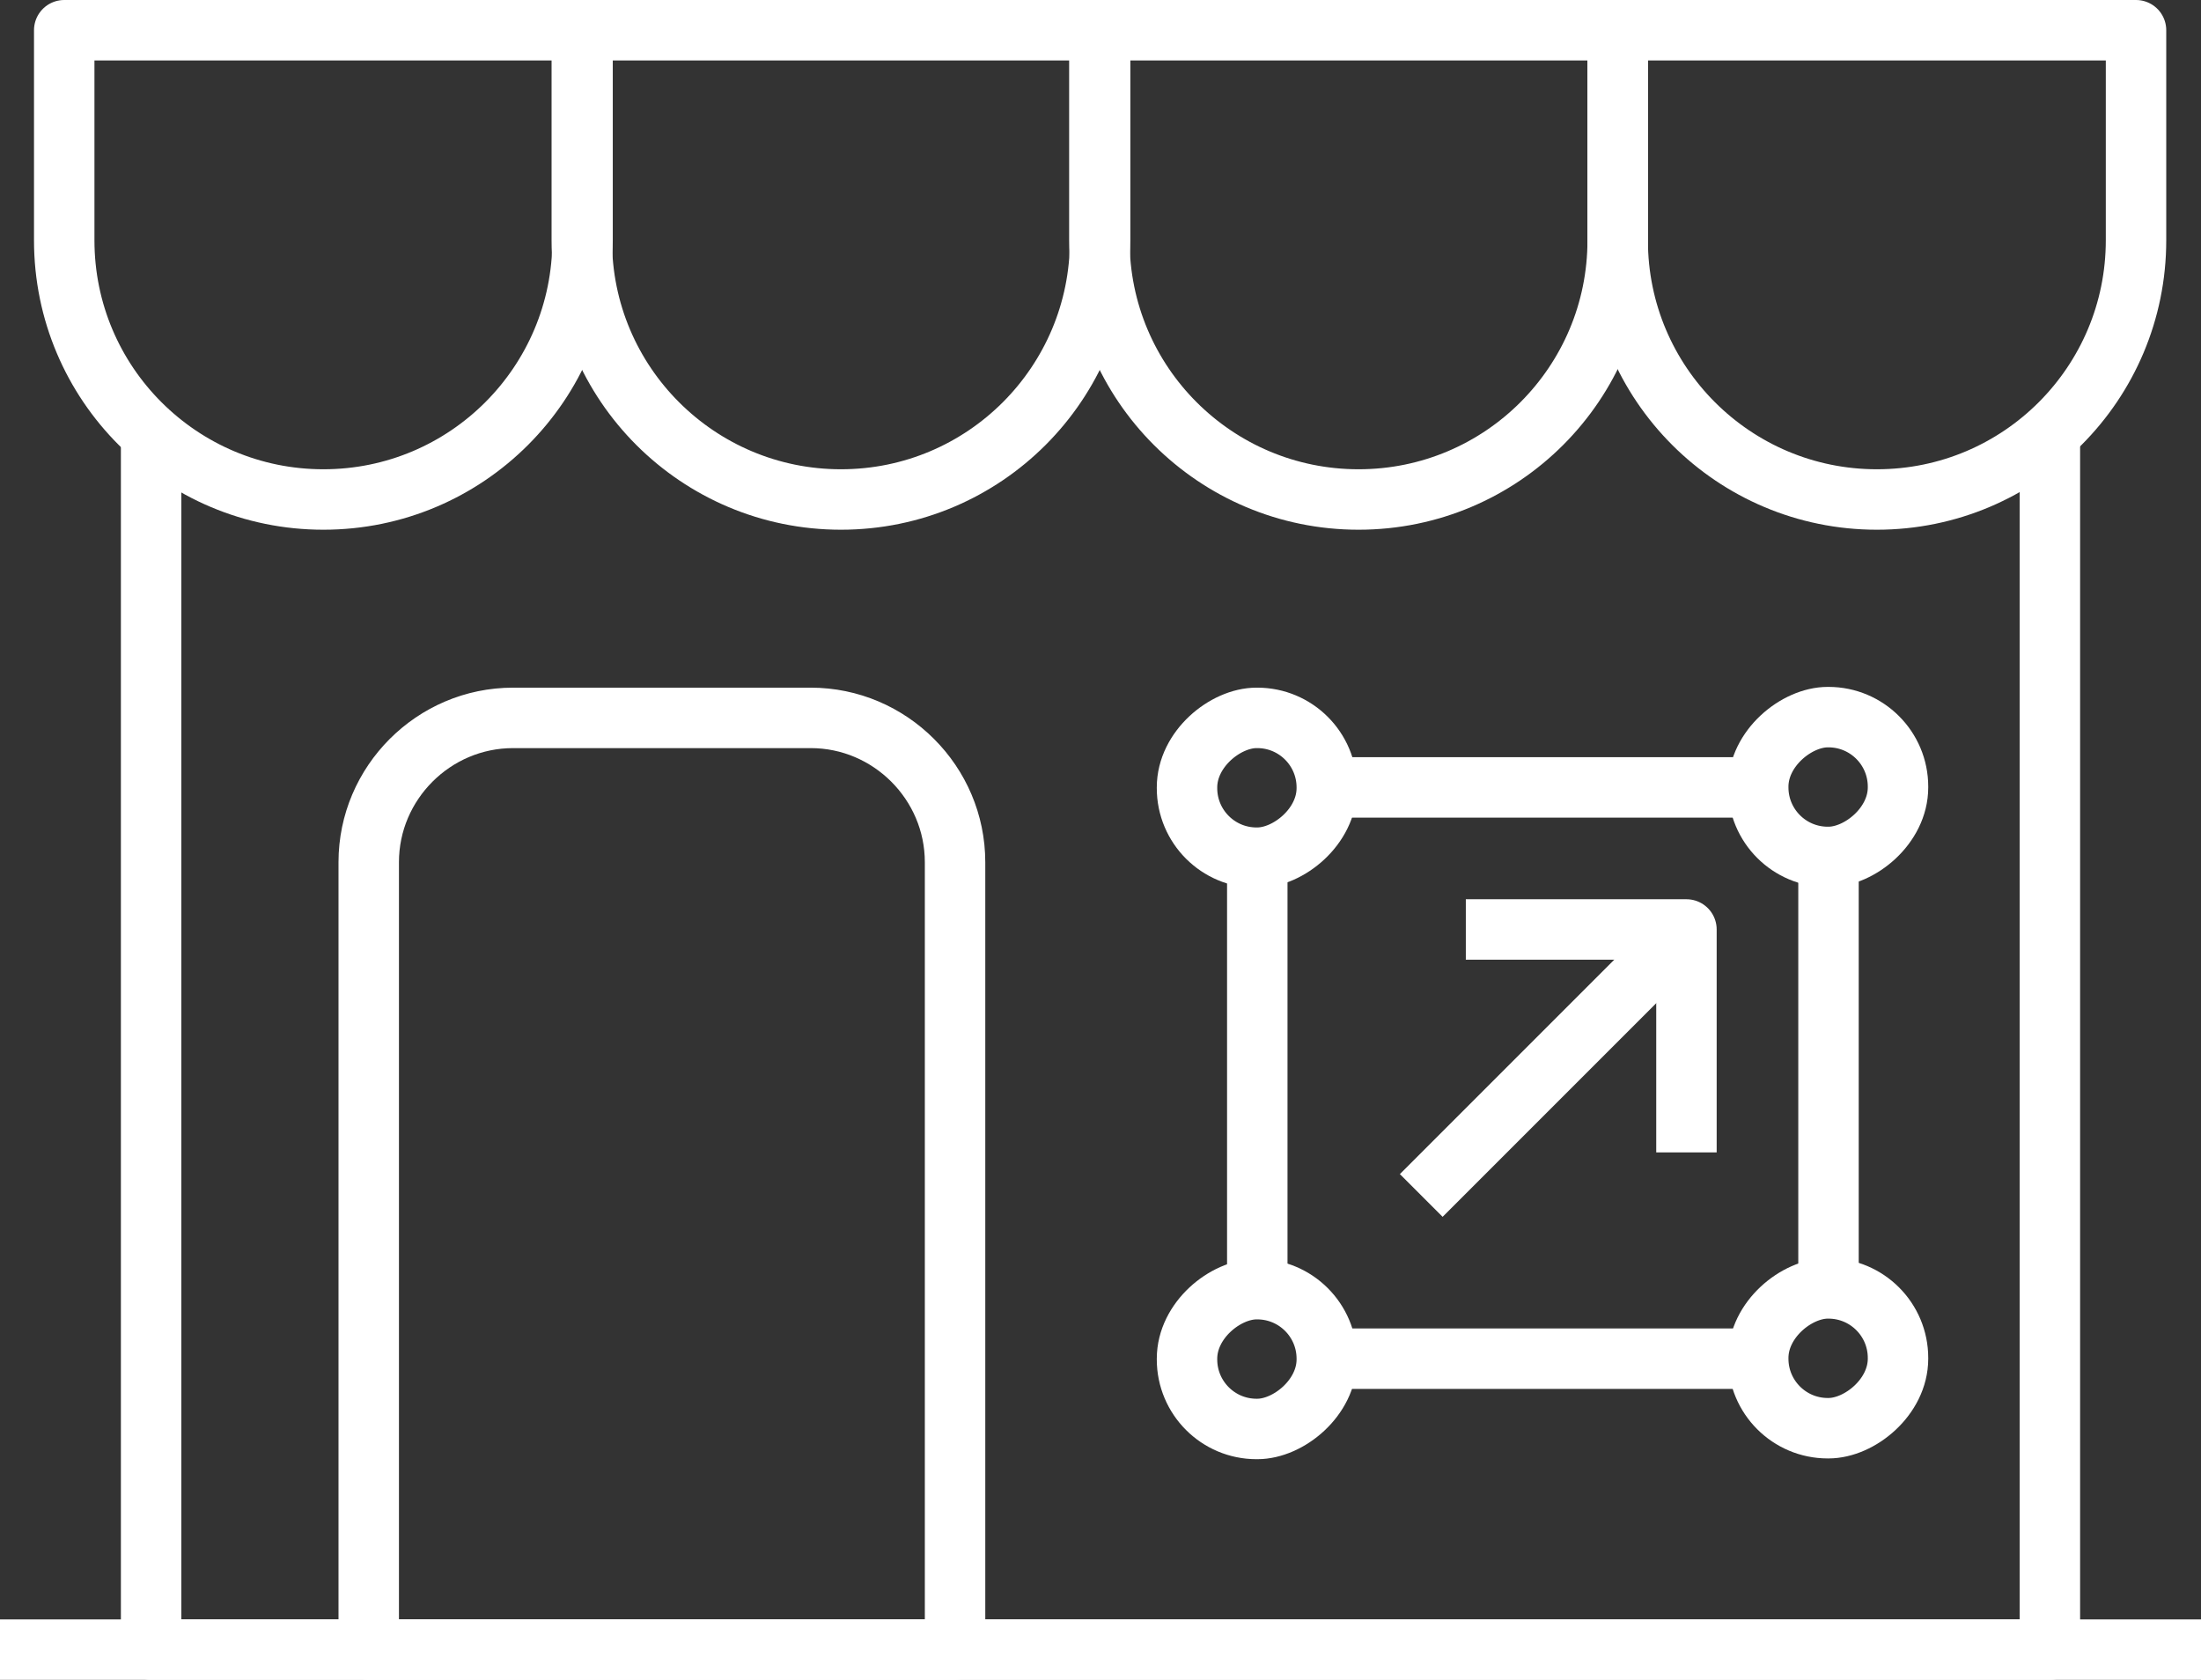
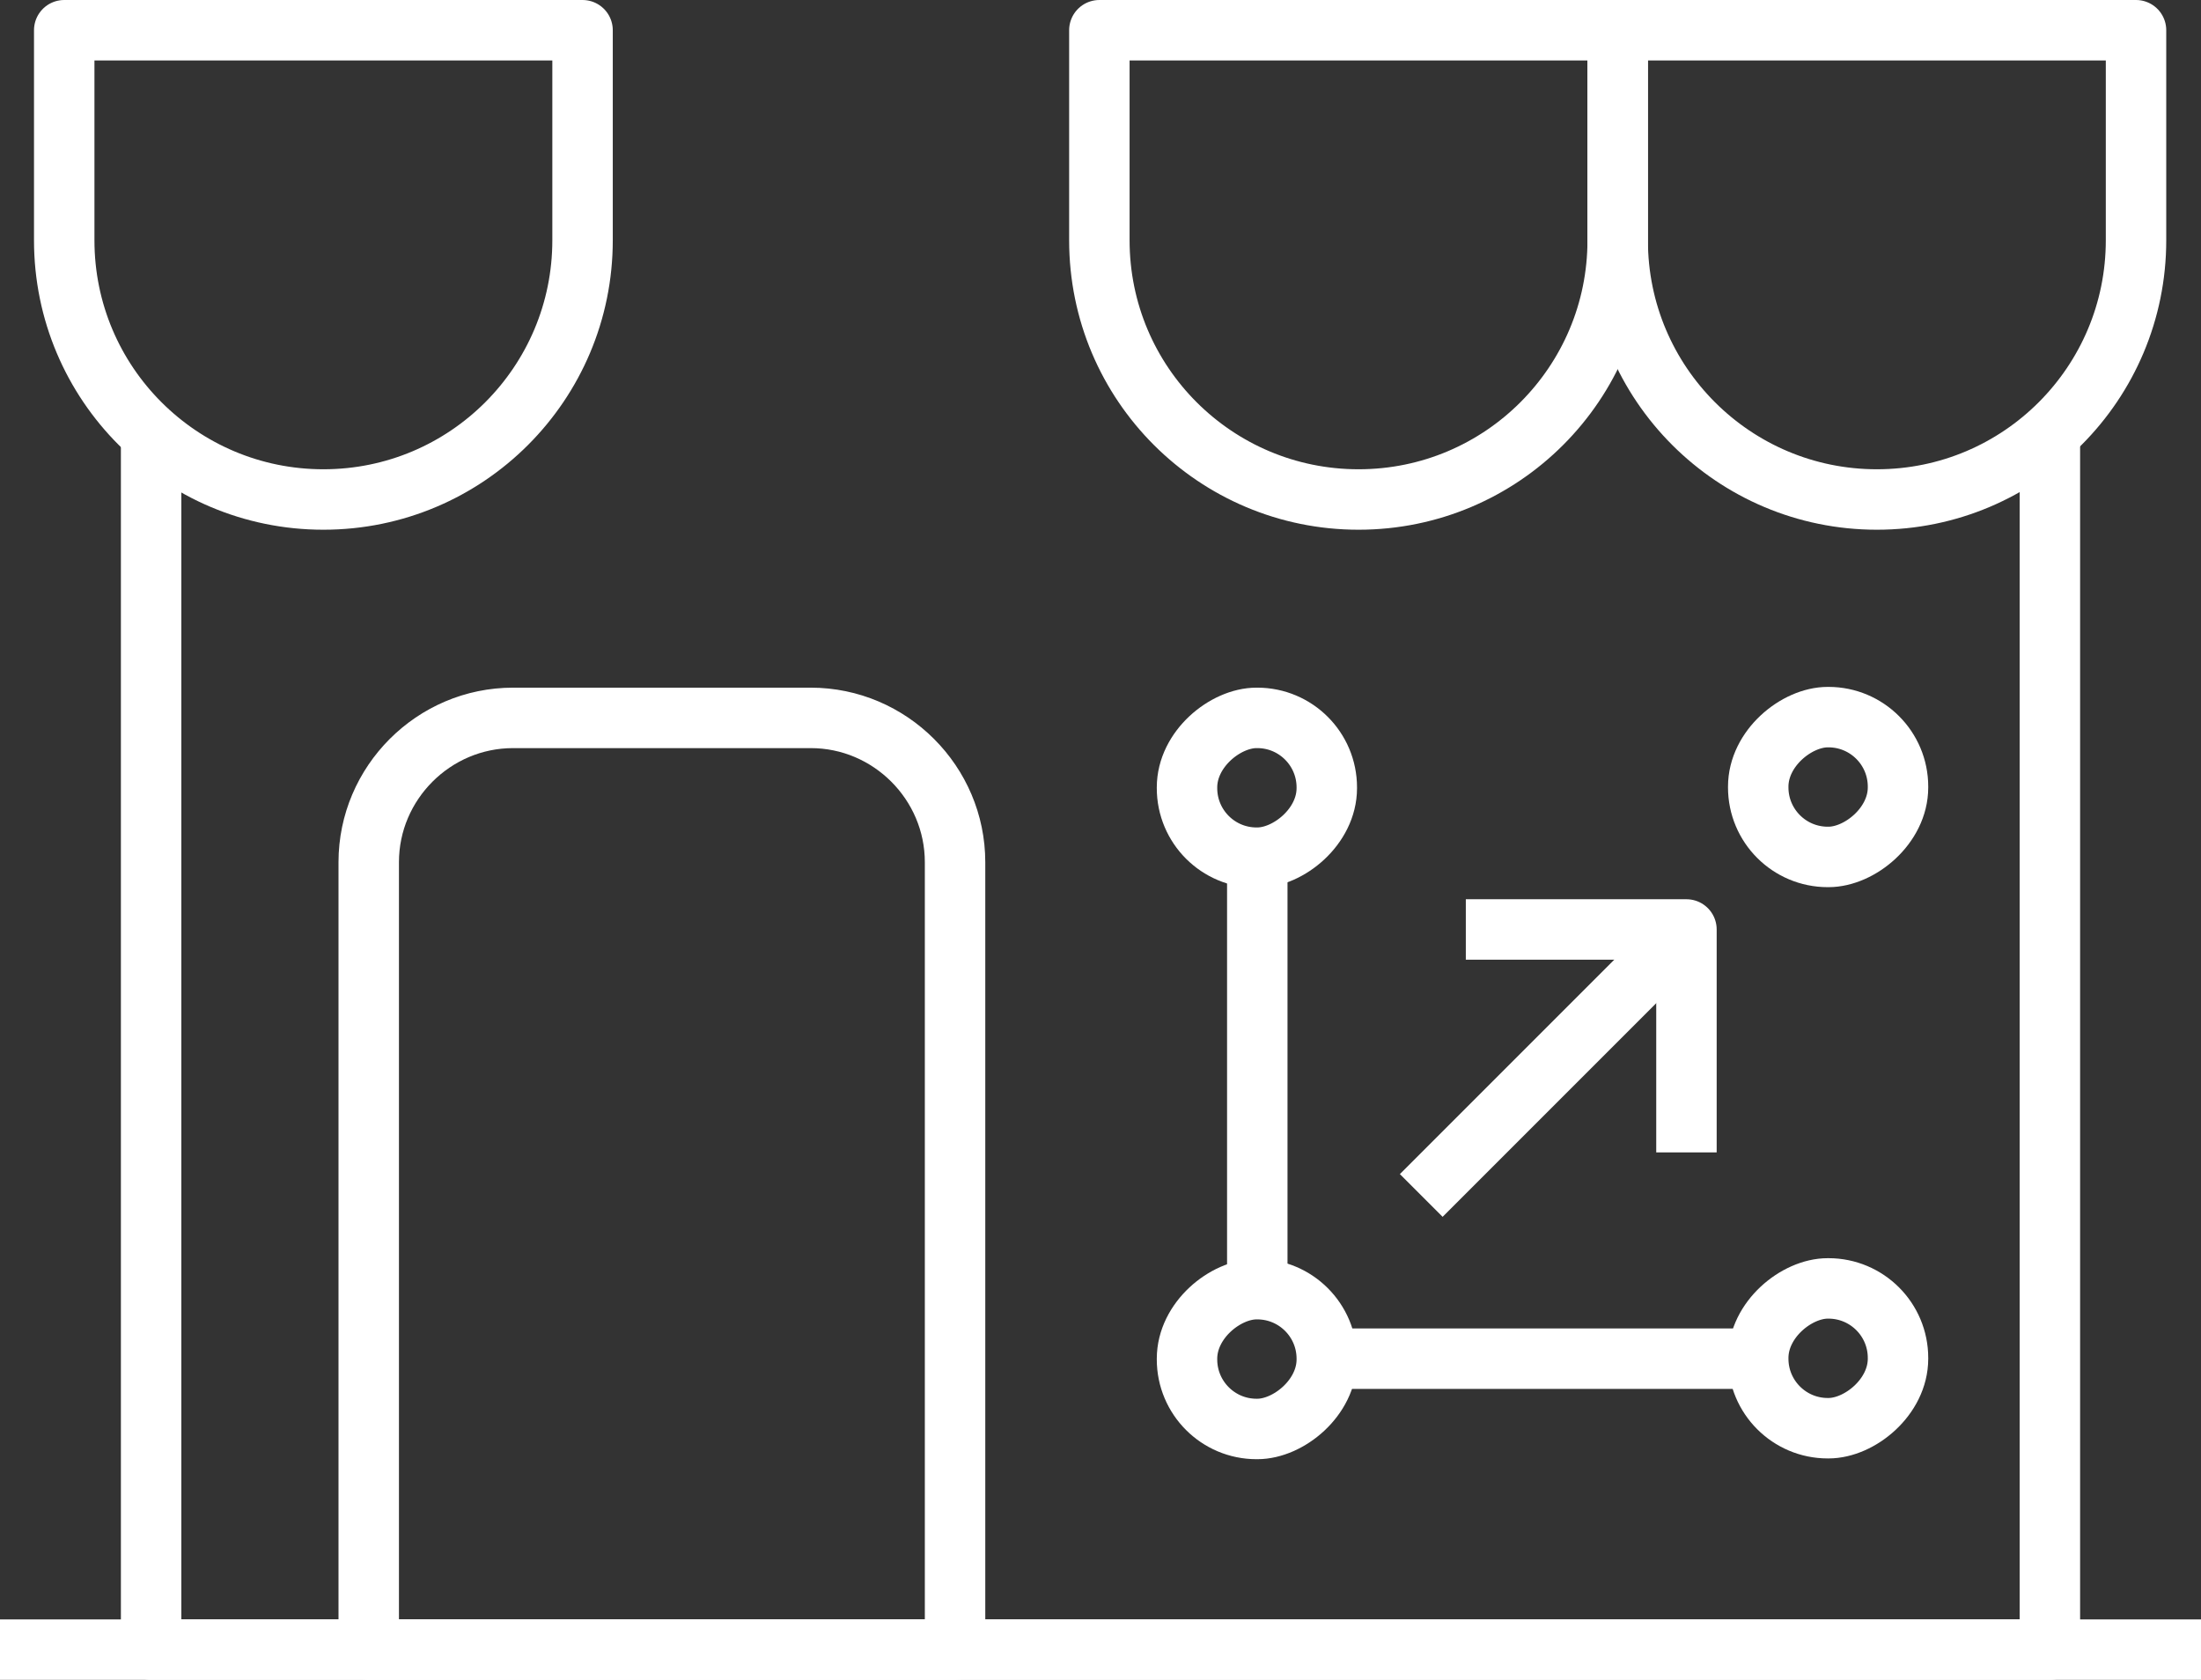
<svg xmlns="http://www.w3.org/2000/svg" id="Layer_2" viewBox="0 0 29.13 22.23">
  <rect x="0" y="0" width="29.13" height="22.23" fill="#333333" stroke="none" />
  <defs>
    <style>.cls-1{fill:none;stroke:#fff;stroke-linejoin:round;stroke-width:.8px;}</style>
  </defs>
  <g id="Layer_1-2">
    <path class="cls-1" d="M.86.4h6.85v2.78c0,1.89-1.53,3.43-3.43,3.43h0c-1.89,0-3.43-1.53-3.43-3.43V.4h0Z" />
-     <path class="cls-1" d="M7.71.4h6.85v2.78c0,1.89-1.53,3.43-3.43,3.43h0c-1.89,0-3.43-1.53-3.43-3.43V.4h0Z" />
    <path class="cls-1" d="M14.56.4h6.85v2.78c0,1.89-1.53,3.43-3.43,3.43h0c-1.89,0-3.43-1.53-3.43-3.43V.4h0Z" />
    <path class="cls-1" d="M21.42.4h6.85v2.78c0,1.89-1.53,3.43-3.43,3.43h0c-1.89,0-3.43-1.53-3.43-3.43V.4h0Z" />
    <polyline class="cls-1" points="27.13 5.73 27.13 21.83 2 21.83 2 5.73" />
    <path class="cls-1" d="M6.79,9.5h3.94c1.05,0,1.91.86,1.91,1.91v10.42h-7.76v-10.42c0-1.05.86-1.91,1.91-1.91Z" />
    <line class="cls-1" y1="21.83" x2="29.13" y2="21.83" />
    <rect class="cls-1" x="15.72" y="17.06" width="1.85" height="1.85" rx=".92" ry=".92" transform="translate(34.62 1.34) rotate(90)" />
    <rect class="cls-1" x="23.27" y="17.06" width="1.85" height="1.85" rx=".92" ry=".92" transform="translate(42.18 -6.22) rotate(90)" />
    <line class="cls-1" x1="23.27" y1="17.98" x2="17.57" y2="17.98" />
-     <line class="cls-1" x1="24.2" y1="11.35" x2="24.2" y2="17.3" />
-     <line class="cls-1" x1="17.57" y1="10.42" x2="23.27" y2="10.42" />
    <line class="cls-1" x1="16.64" y1="17.06" x2="16.64" y2="11.35" />
    <rect class="cls-1" x="15.72" y="9.5" width="1.85" height="1.85" rx=".92" ry=".92" transform="translate(27.06 -6.22) rotate(90)" />
    <rect class="cls-1" x="23.27" y="9.5" width="1.85" height="1.85" rx=".92" ry=".92" transform="translate(34.62 -13.78) rotate(90)" />
    <line class="cls-1" x1="18.81" y1="15.82" x2="22.32" y2="12.31" />
    <polyline class="cls-1" points="19.4 12.3 22.32 12.3 22.32 12.33 22.32 15.25" />
  </g>
</svg>